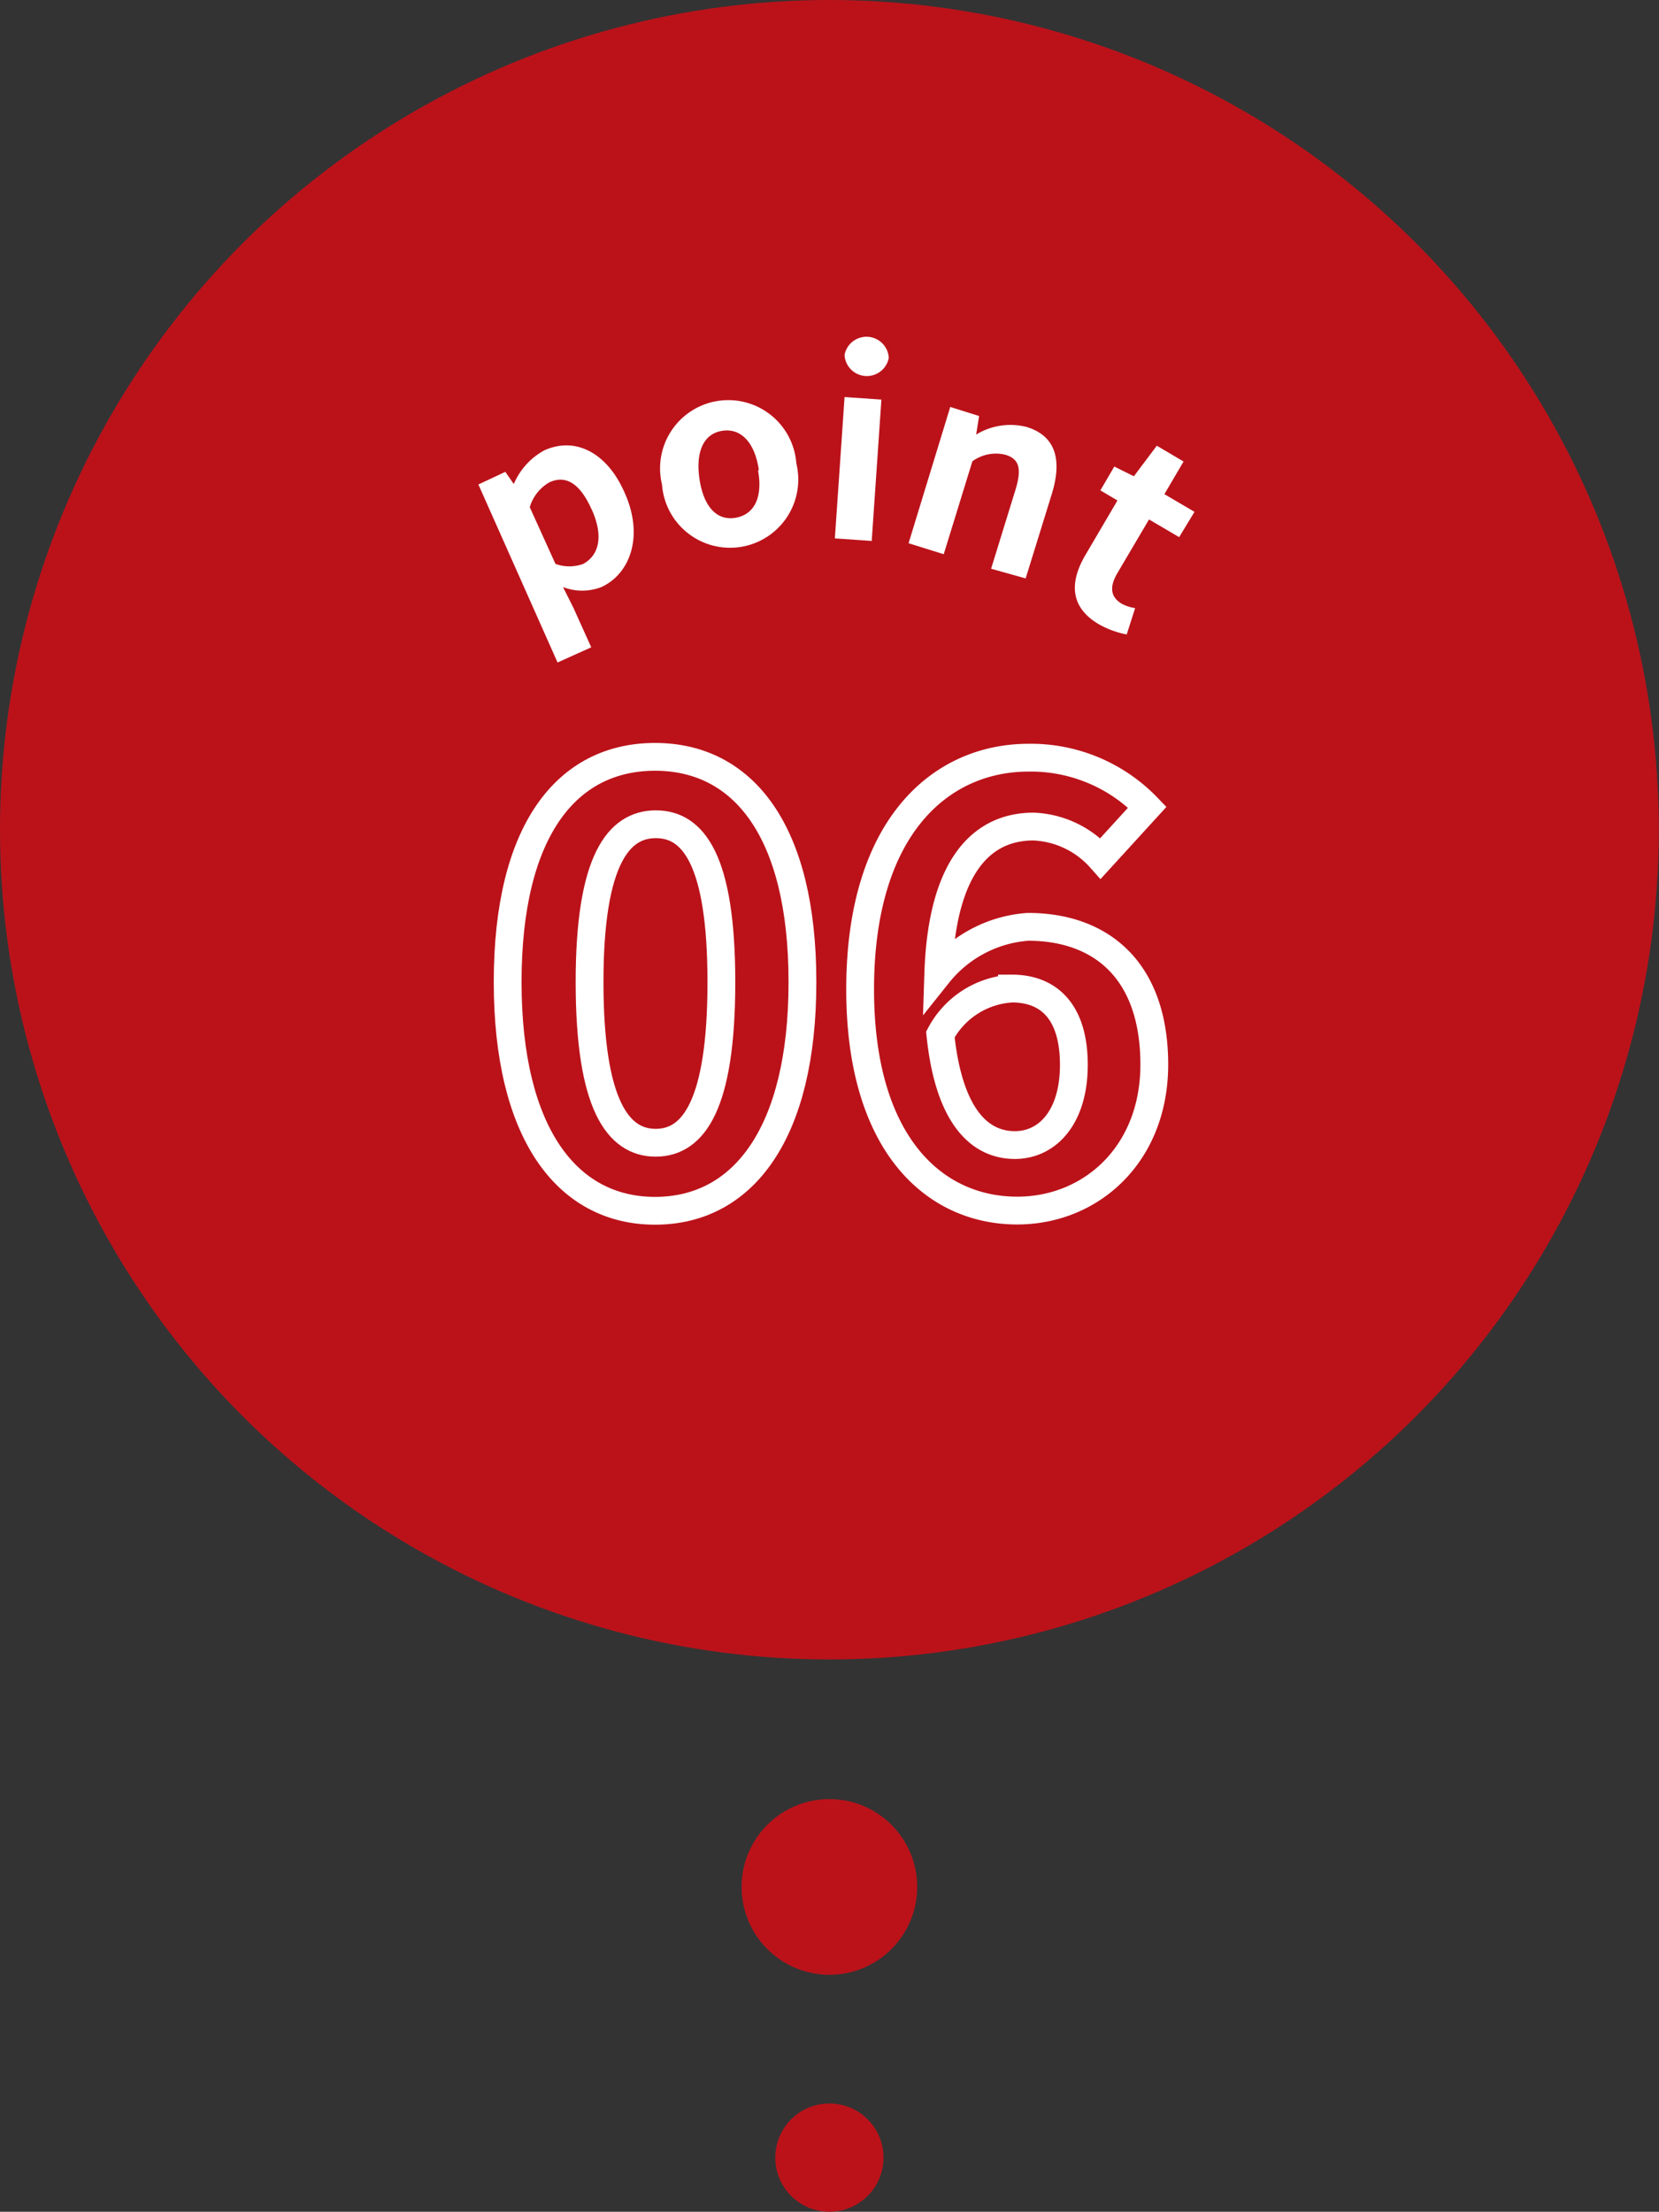
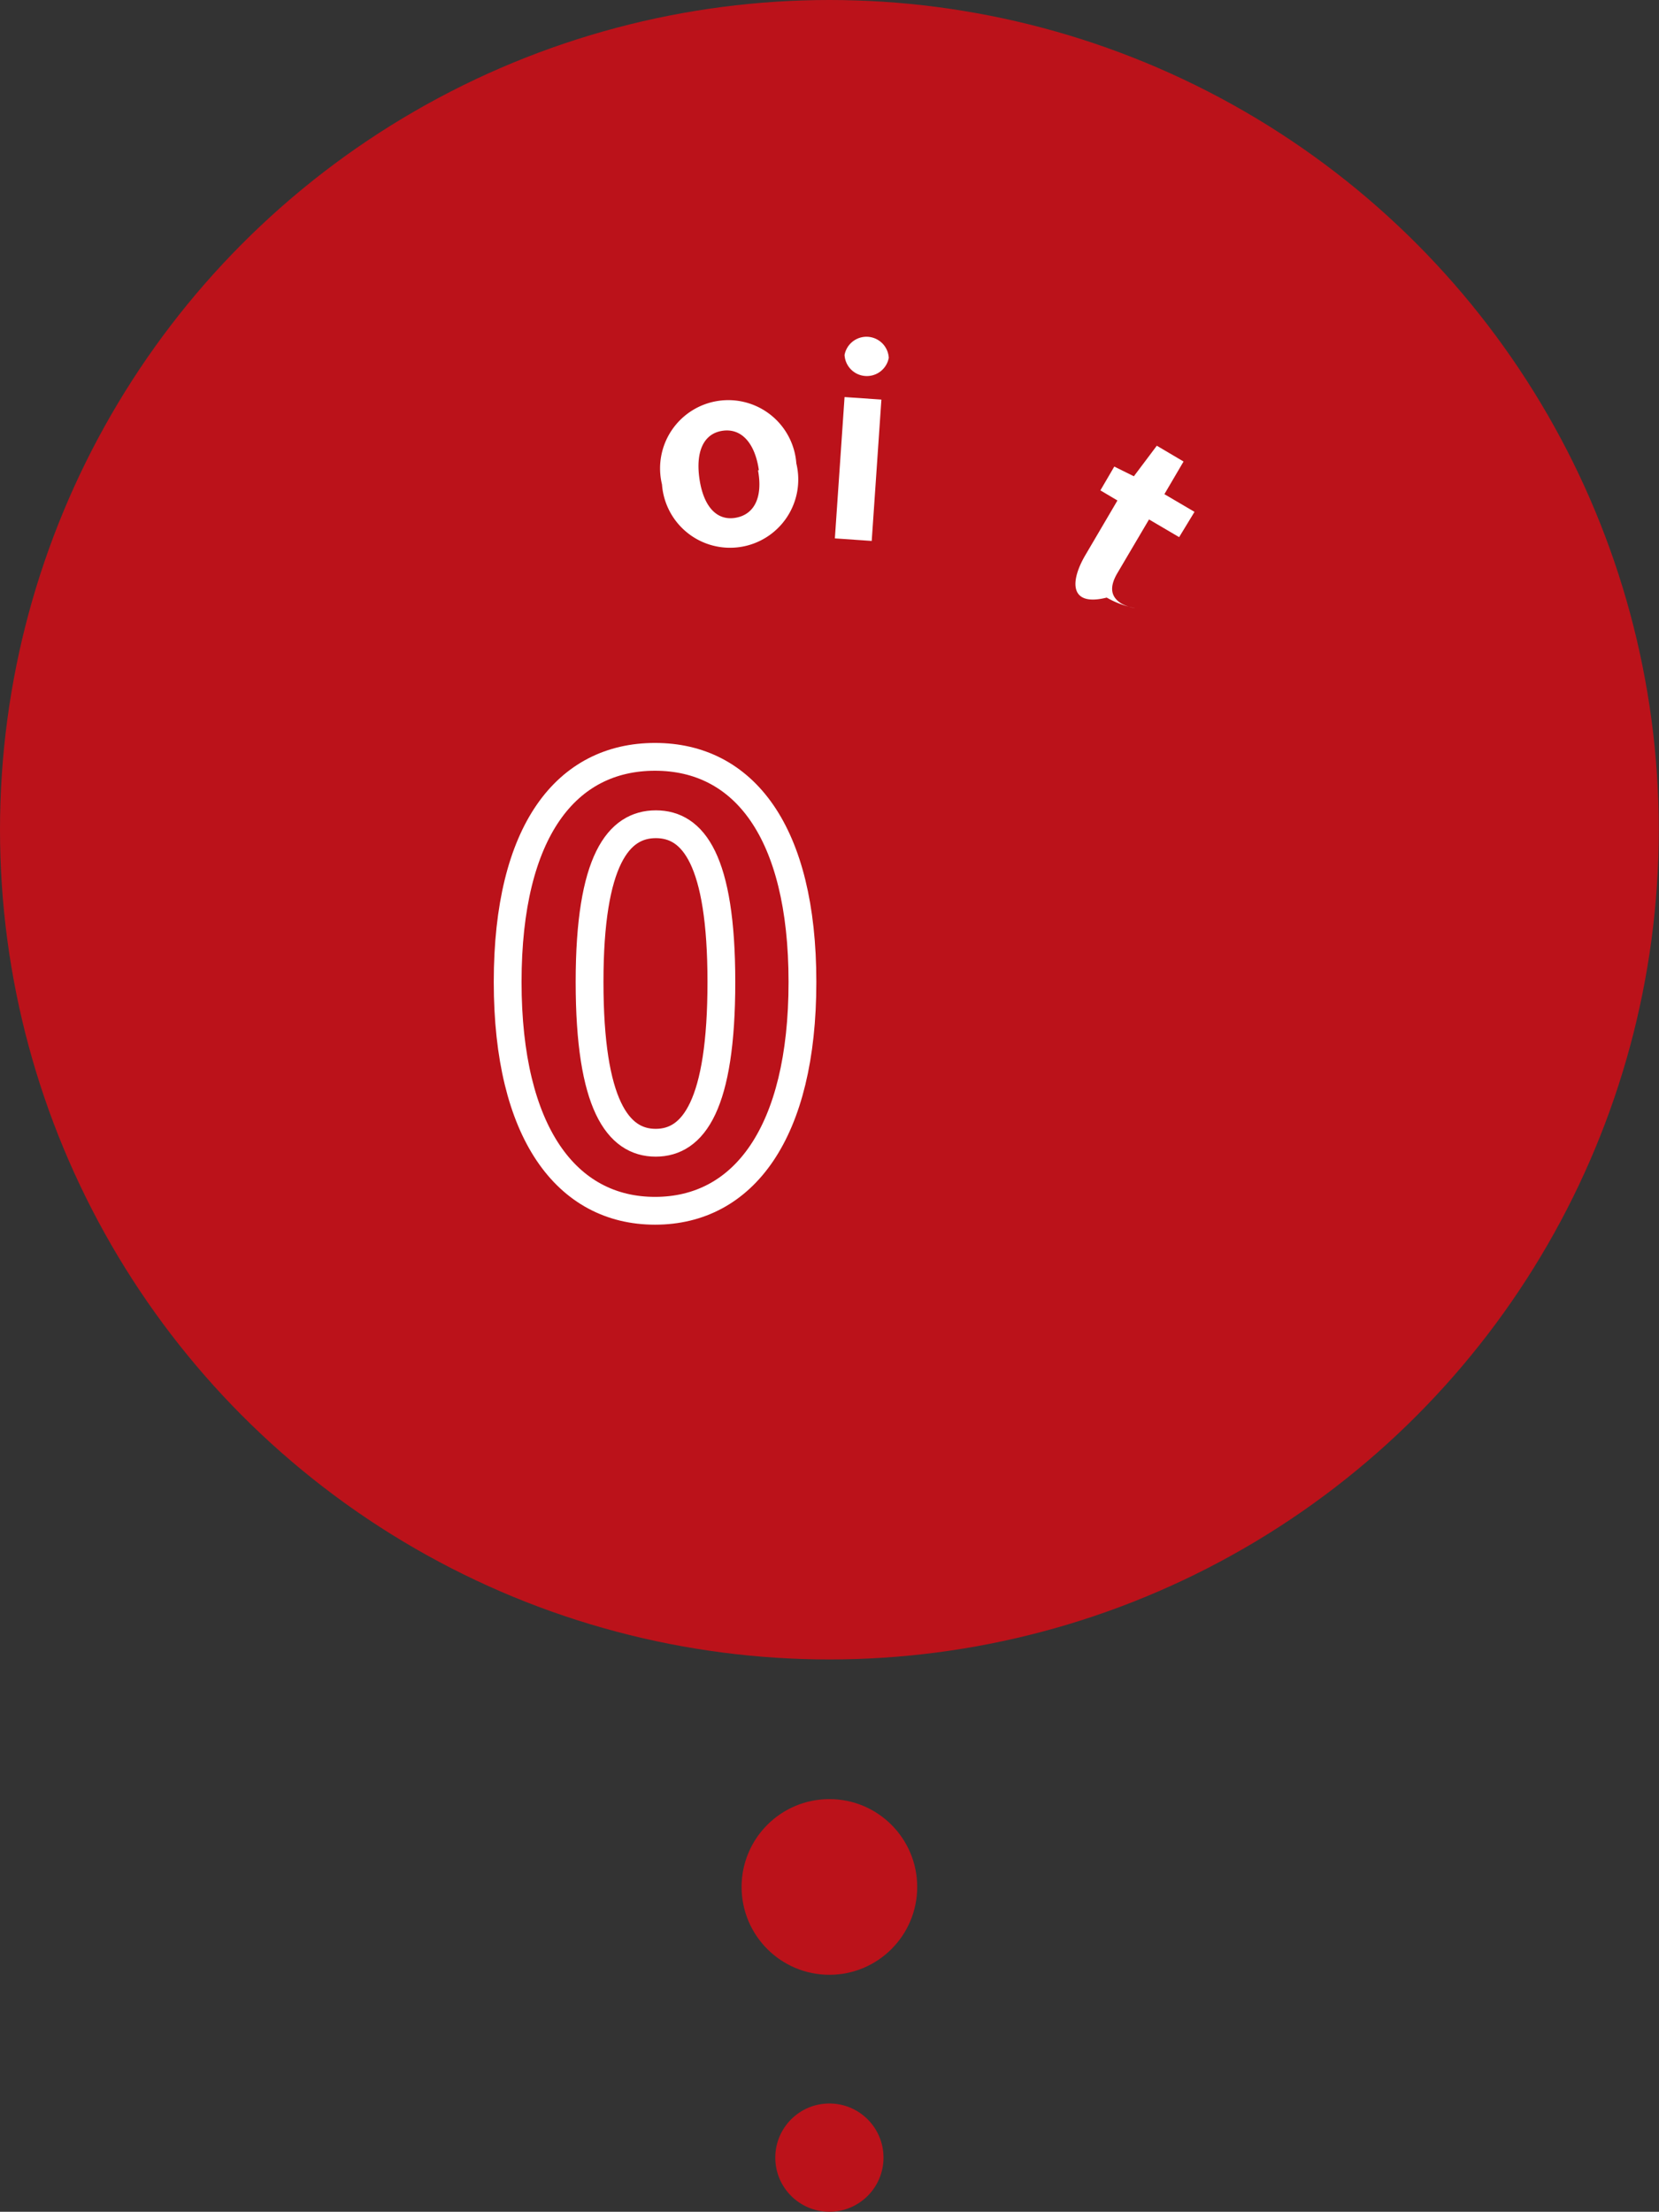
<svg xmlns="http://www.w3.org/2000/svg" viewBox="0 0 78.79 105">
  <rect x="0" y="0" width="78.79" height="105" fill="#333333" stroke="none" />
  <defs>
    <style>.cls-1{fill:#bb121a;}.cls-2{fill:none;stroke:#fff;stroke-miterlimit:10;stroke-width:1.32px;}.cls-3{fill:#fff;}</style>
  </defs>
  <g id="レイヤー_2" data-name="レイヤー 2">
    <g id="レイヤー_1-2" data-name="レイヤー 1">
      <circle class="cls-1" cx="39.39" cy="39.39" r="39.39" />
      <path class="cls-2" d="M24.11,46.62c0-7.19,2.8-10.69,7-10.69s7,3.53,7,10.69-2.8,10.86-7,10.86S24.11,53.77,24.11,46.62Zm10.15,0c0-5.81-1.34-7.49-3.11-7.49S28,40.81,28,46.62s1.34,7.63,3.14,7.63S34.26,52.45,34.26,46.62Z" />
-       <path class="cls-2" d="M52.27,40.75a4.5,4.5,0,0,0-3.19-1.51c-2.39,0-4.35,1.79-4.52,7A6,6,0,0,1,48.82,44c3.48,0,6,2.07,6,6.54,0,4.26-3,6.93-6.51,6.93-3.95,0-7.46-3.17-7.46-10.5,0-7.74,3.84-11,8-11a7.68,7.68,0,0,1,5.64,2.35ZM51,50.55c0-2.47-1.15-3.62-2.94-3.62a4.11,4.11,0,0,0-3.4,2.18c.39,3.79,1.8,5.25,3.54,5.25C49.72,54.36,51,53.07,51,50.55Z" />
-       <path class="cls-3" d="M22.72,23,24,22.4l.4.58,0,0a3.29,3.29,0,0,1,1.45-1.6c1.51-.68,3,.15,3.81,2,.95,2.1.24,3.88-1.1,4.49a2.52,2.52,0,0,1-1.82,0l.5,1,.84,1.86-1.6.72Zm5.37,1.17c-.52-1.17-1.19-1.65-2-1.27a2,2,0,0,0-.93,1.18l1.22,2.69a1.92,1.92,0,0,0,1.32,0C28.42,26.38,28.7,25.49,28.09,24.16Z" />
      <path class="cls-3" d="M31.44,23a3.24,3.24,0,1,1,6.38-1,3.24,3.24,0,1,1-6.38,1Zm4.6-.68c-.18-1.26-.81-2-1.72-1.87s-1.29,1-1.1,2.29.81,2,1.72,1.84S36.23,23.57,36,22.33Z" />
      <path class="cls-3" d="M40.11,18.85l1.75.12-.46,6.71-1.75-.12Zm0-2a1.06,1.06,0,0,1,2.1.14,1.06,1.06,0,0,1-2.1-.14Z" />
-       <path class="cls-3" d="M45.13,19.32l1.37.43-.14.88h0a3.13,3.13,0,0,1,2.4-.36c1.39.43,1.69,1.57,1.19,3.19l-1.24,4L47.07,27l1.17-3.79c.3-1,.14-1.43-.49-1.62a1.89,1.89,0,0,0-1.57.31l-1.36,4.41-1.67-.52Z" />
-       <path class="cls-3" d="M51.56,26.33l1.51-2.57-.81-.48.66-1.13.93.46,1.09-1.45,1.27.75-.91,1.55,1.43.84L56,25.5l-1.43-.84-1.51,2.56c-.39.67-.3,1.13.21,1.44a2,2,0,0,0,.64.21l-.4,1.25a4.36,4.36,0,0,1-1.35-.5C50.81,28.81,50.79,27.63,51.56,26.33Z" />
+       <path class="cls-3" d="M51.56,26.33l1.51-2.57-.81-.48.66-1.13.93.46,1.09-1.45,1.27.75-.91,1.55,1.43.84L56,25.5l-1.43-.84-1.51,2.56c-.39.67-.3,1.13.21,1.44a2,2,0,0,0,.64.21a4.36,4.36,0,0,1-1.35-.5C50.81,28.81,50.79,27.63,51.56,26.33Z" />
      <circle class="cls-1" cx="39.39" cy="102.43" r="2.57" />
      <circle class="cls-1" cx="39.39" cy="89.58" r="4.17" />
    </g>
  </g>
</svg>